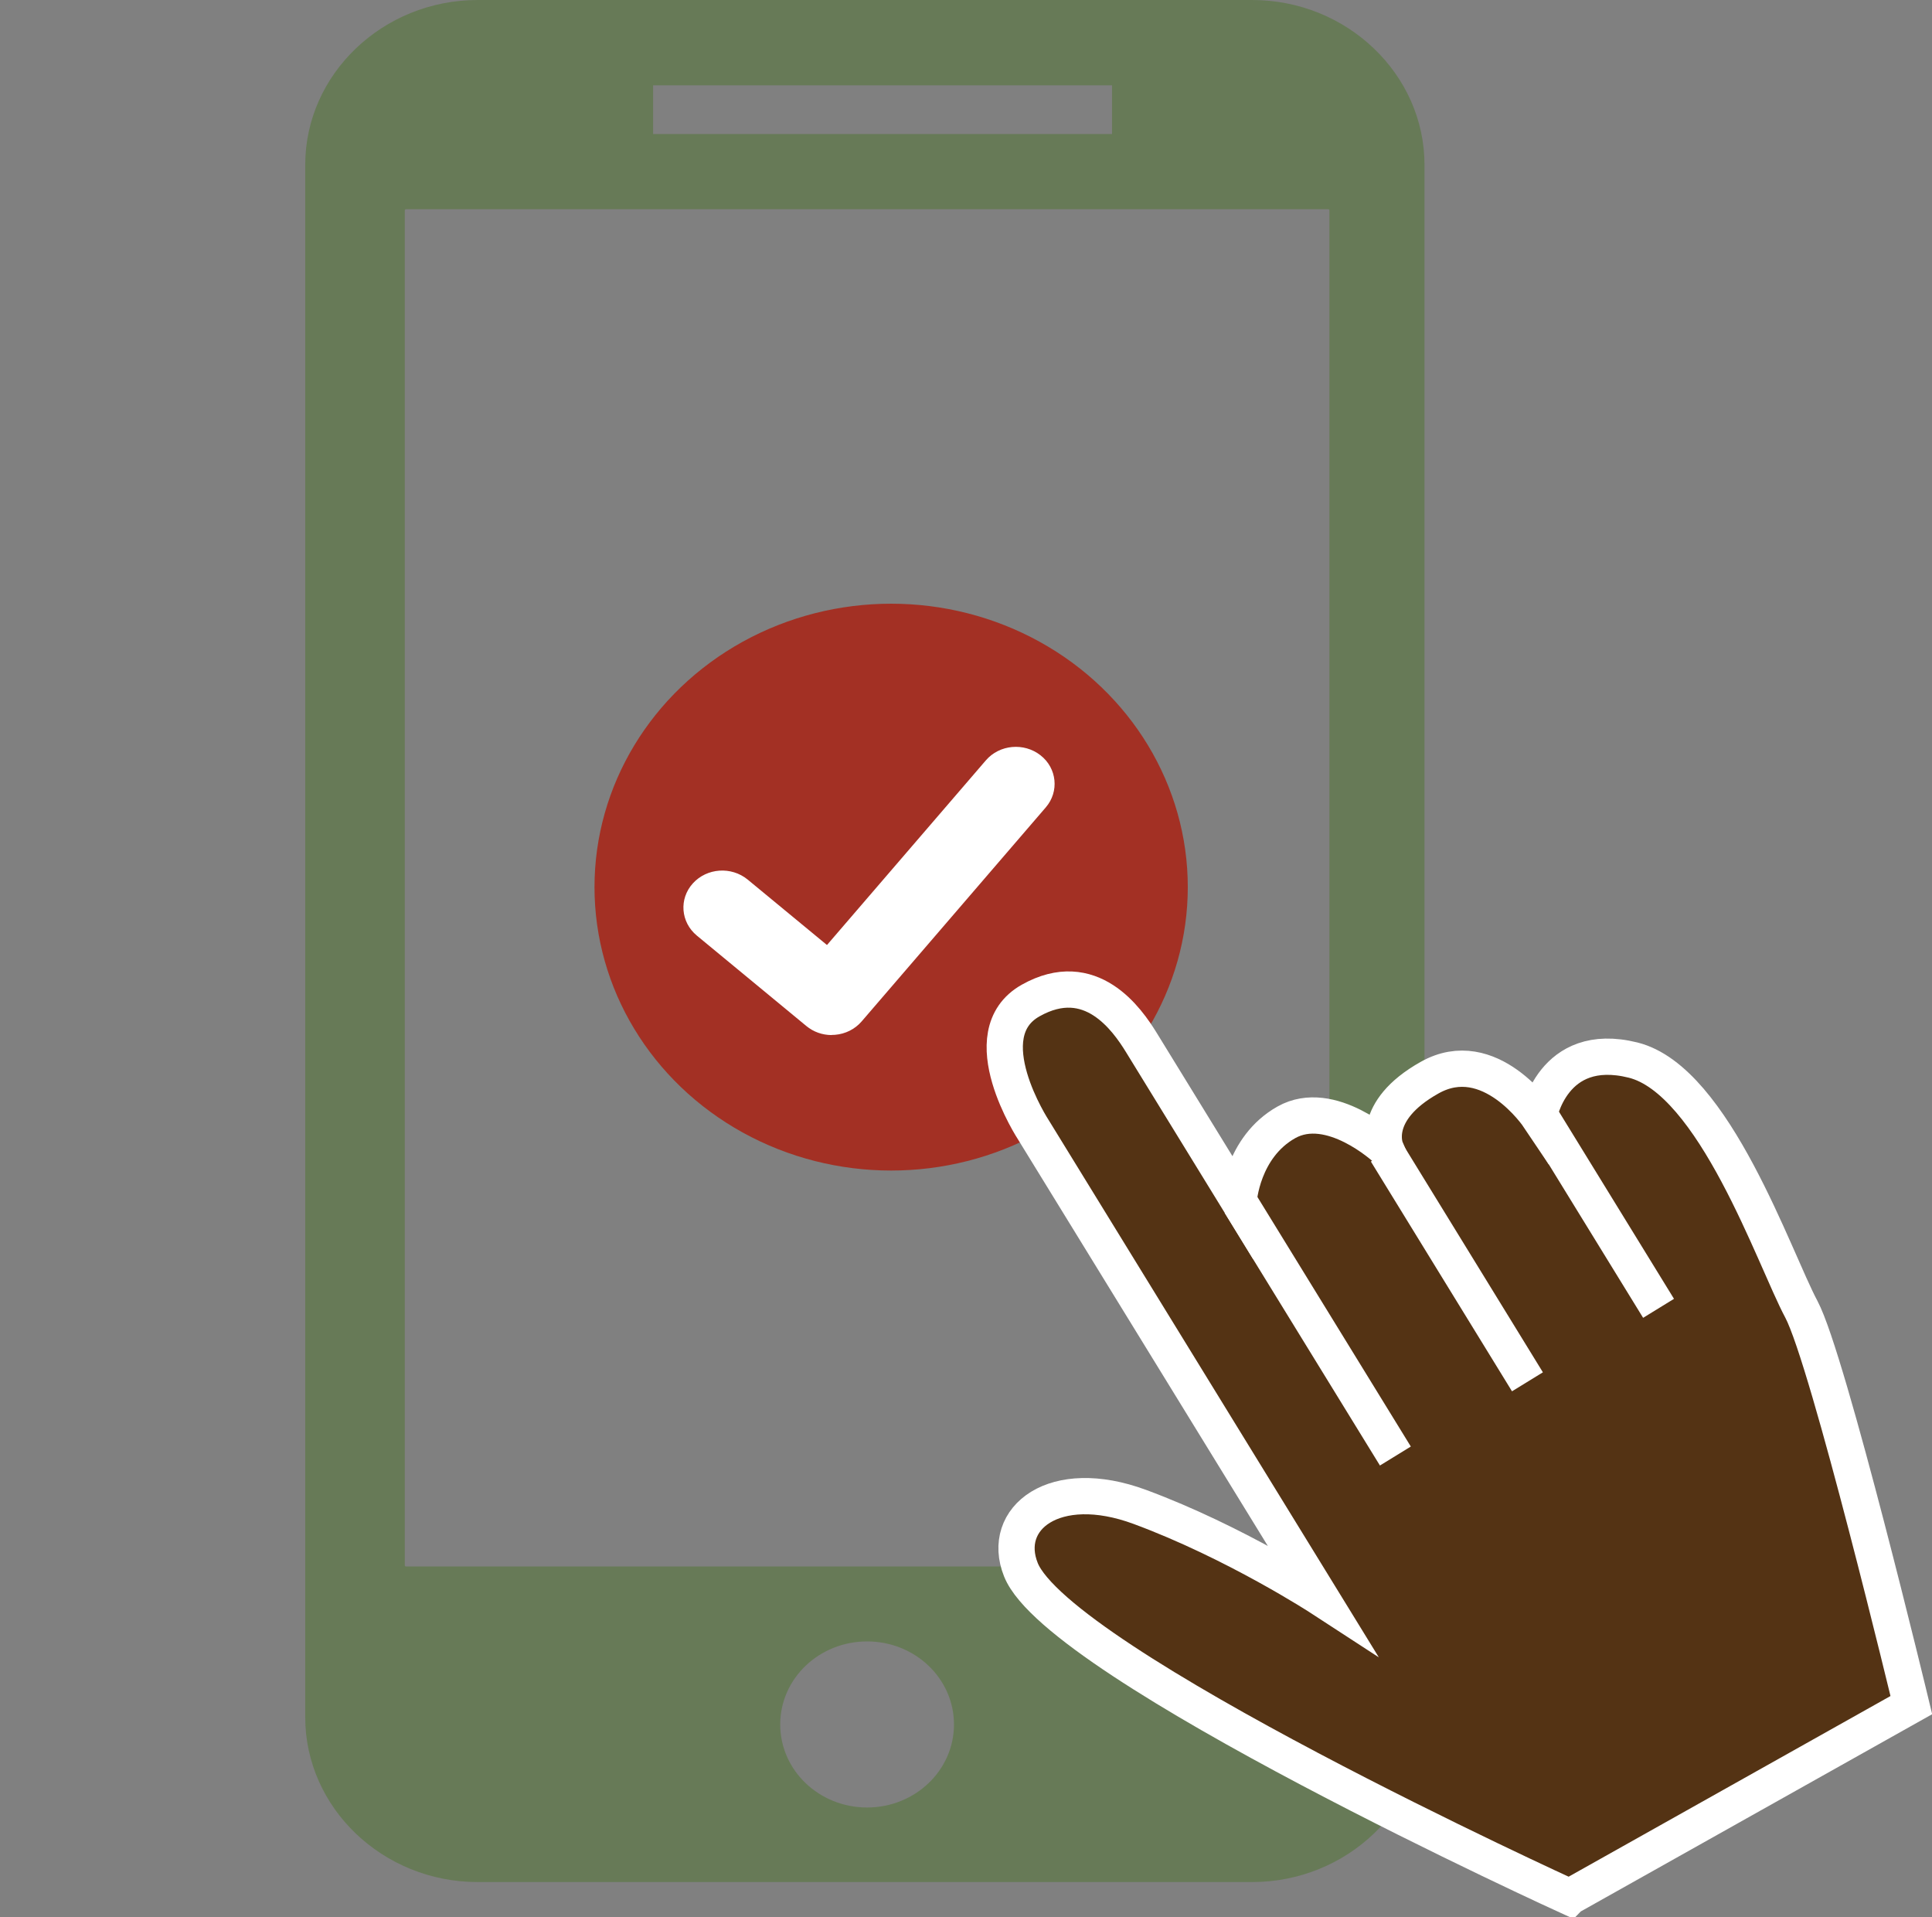
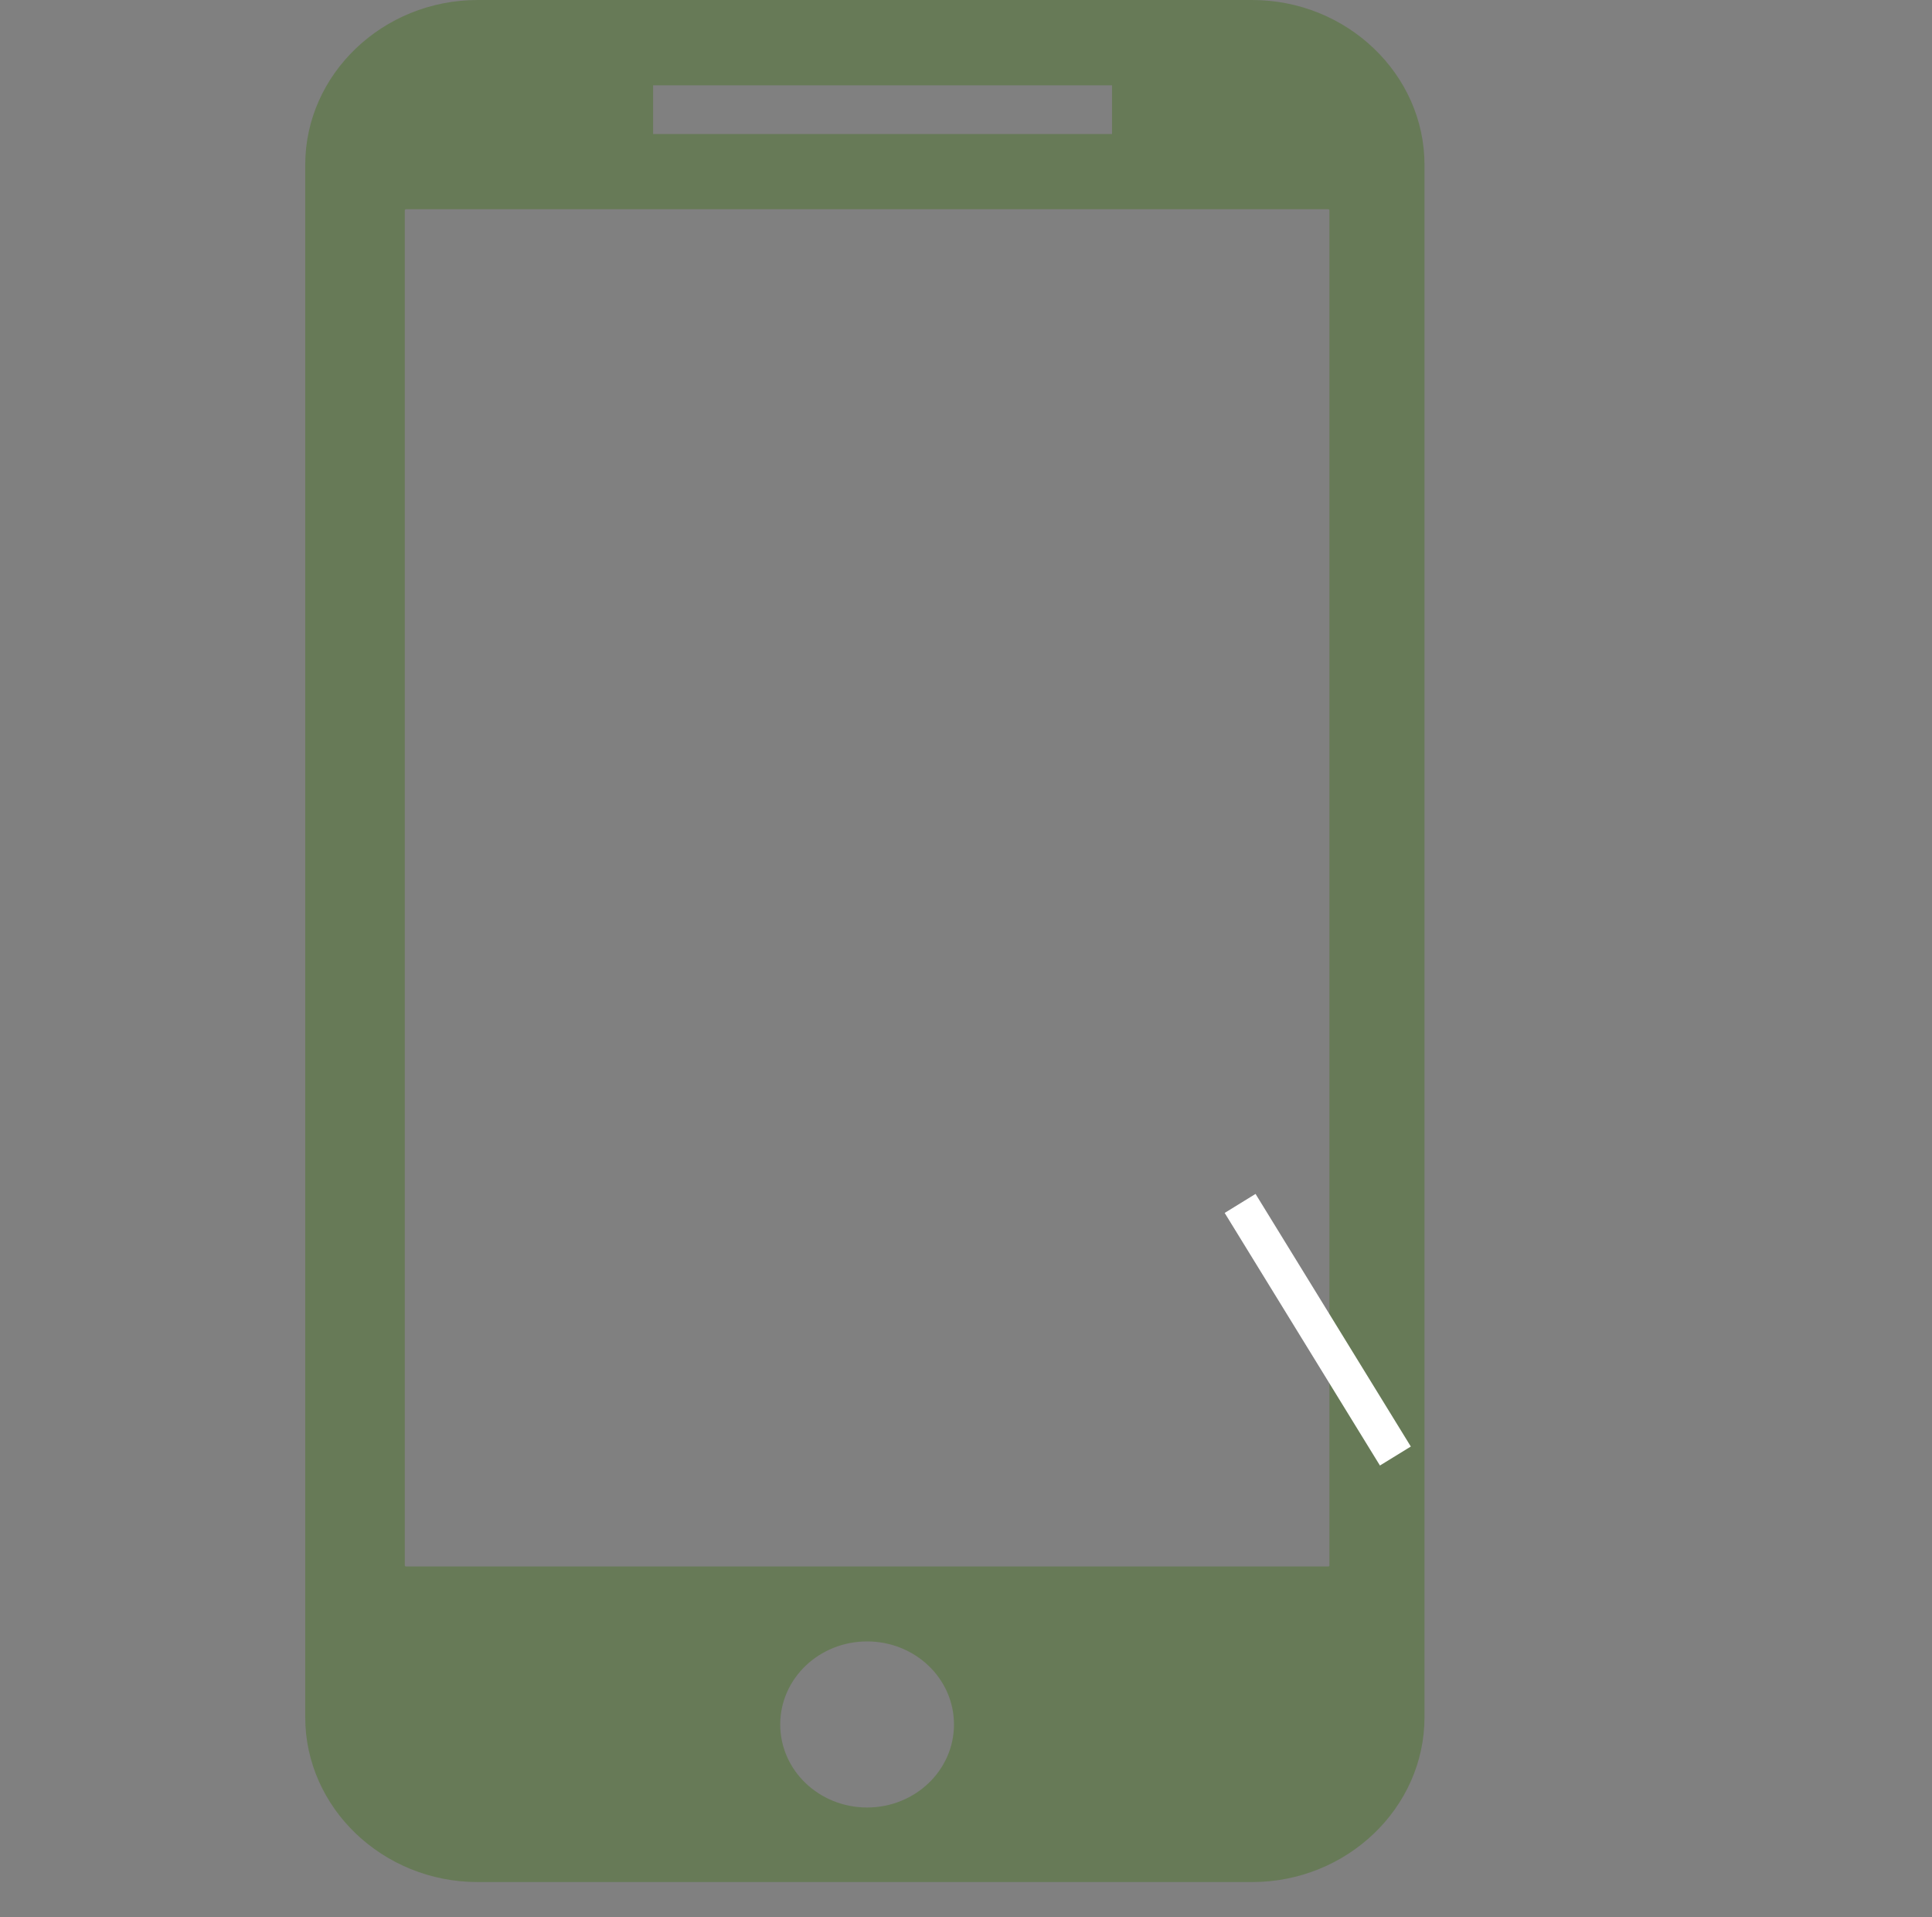
<svg xmlns="http://www.w3.org/2000/svg" id="_レイヤー_2" viewBox="0 0 159.89 158.64">
  <rect x="0" y="0" width="159.89" height="158.64" fill="#808080" stroke="none" />
  <defs>
    <style>.cls-1{fill:#677a57;}.cls-1,.cls-2,.cls-3{stroke-width:0px;}.cls-4{fill:#543314;stroke:#fff;stroke-miterlimit:10;stroke-width:3px;}.cls-2{fill:#a33024;}.cls-3{fill:#fff;}</style>
  </defs>
  <path class="cls-1" d="M103.62,0H39.53c-7.85,0-14.27,6.14-14.27,13.64v128.44c0,7.5,6.42,13.64,14.27,13.64h64.09c7.85,0,14.27-6.14,14.27-13.64V13.64c0-7.5-6.42-13.64-14.27-13.64ZM54.05,7.06h37.98v4.03h-37.98v-4.03ZM71.76,149.55c-3.97,0-7.19-3.07-7.19-6.87s3.22-6.87,7.19-6.87,7.19,3.07,7.19,6.87-3.22,6.87-7.19,6.87ZM110.03,129.53s-.04.08-.08.08H33.58s-.08-.04-.08-.08V17.39s.04-.08.08-.08h76.36s.08.04.08.08v112.14Z" />
-   <ellipse class="cls-2" cx="73.75" cy="73.4" rx="24.55" ry="23.45" />
-   <path class="cls-3" d="M68.83,85.64c-.77,0-1.51-.26-2.1-.75l-9.06-7.48c-1.34-1.11-1.49-3.04-.33-4.32,1.16-1.28,3.18-1.42,4.53-.32l6.57,5.42,13.15-15.28c1.13-1.31,3.15-1.49,4.52-.42,1.37,1.07,1.56,3.01.44,4.31l-15.24,17.71c-.55.64-1.34,1.04-2.21,1.11-.09,0-.18.01-.27.01Z" />
-   <path class="cls-4" d="M129.89,156.96s-42.26-19.25-45.4-27.08c-1.71-4.26,2.78-7.81,9.84-5.2,7.9,2.92,15.01,7.55,15.01,7.55l-23.8-38.72s-5.21-7.94-.24-10.73c4.97-2.79,7.99,1.58,9.16,3.48,1.17,1.9,8.05,13.1,8.05,13.1,0,0,.27-4.43,3.95-6.5,3.67-2.06,8.22,2.18,8.22,2.18,0,0-1.34-3.09,3.64-5.88,4.97-2.79,9.02,3.25,9.02,3.25,0,0,1.09-6.37,7.81-4.7,6.72,1.67,11.69,16.44,13.93,20.62,2.23,4.18,9.1,32.75,9.1,32.75l-28.28,15.87Z" />
  <path class="cls-4" d="M102.63,99.57c1.17,1.9,12.85,20.9,12.85,20.9" />
-   <path class="cls-4" d="M114.73,95.32c1.17,1.9,11.68,19.01,11.68,19.01" />
-   <path class="cls-4" d="M126.74,91.14c1.17,1.9,10.52,17.11,10.52,17.11" />
</svg>